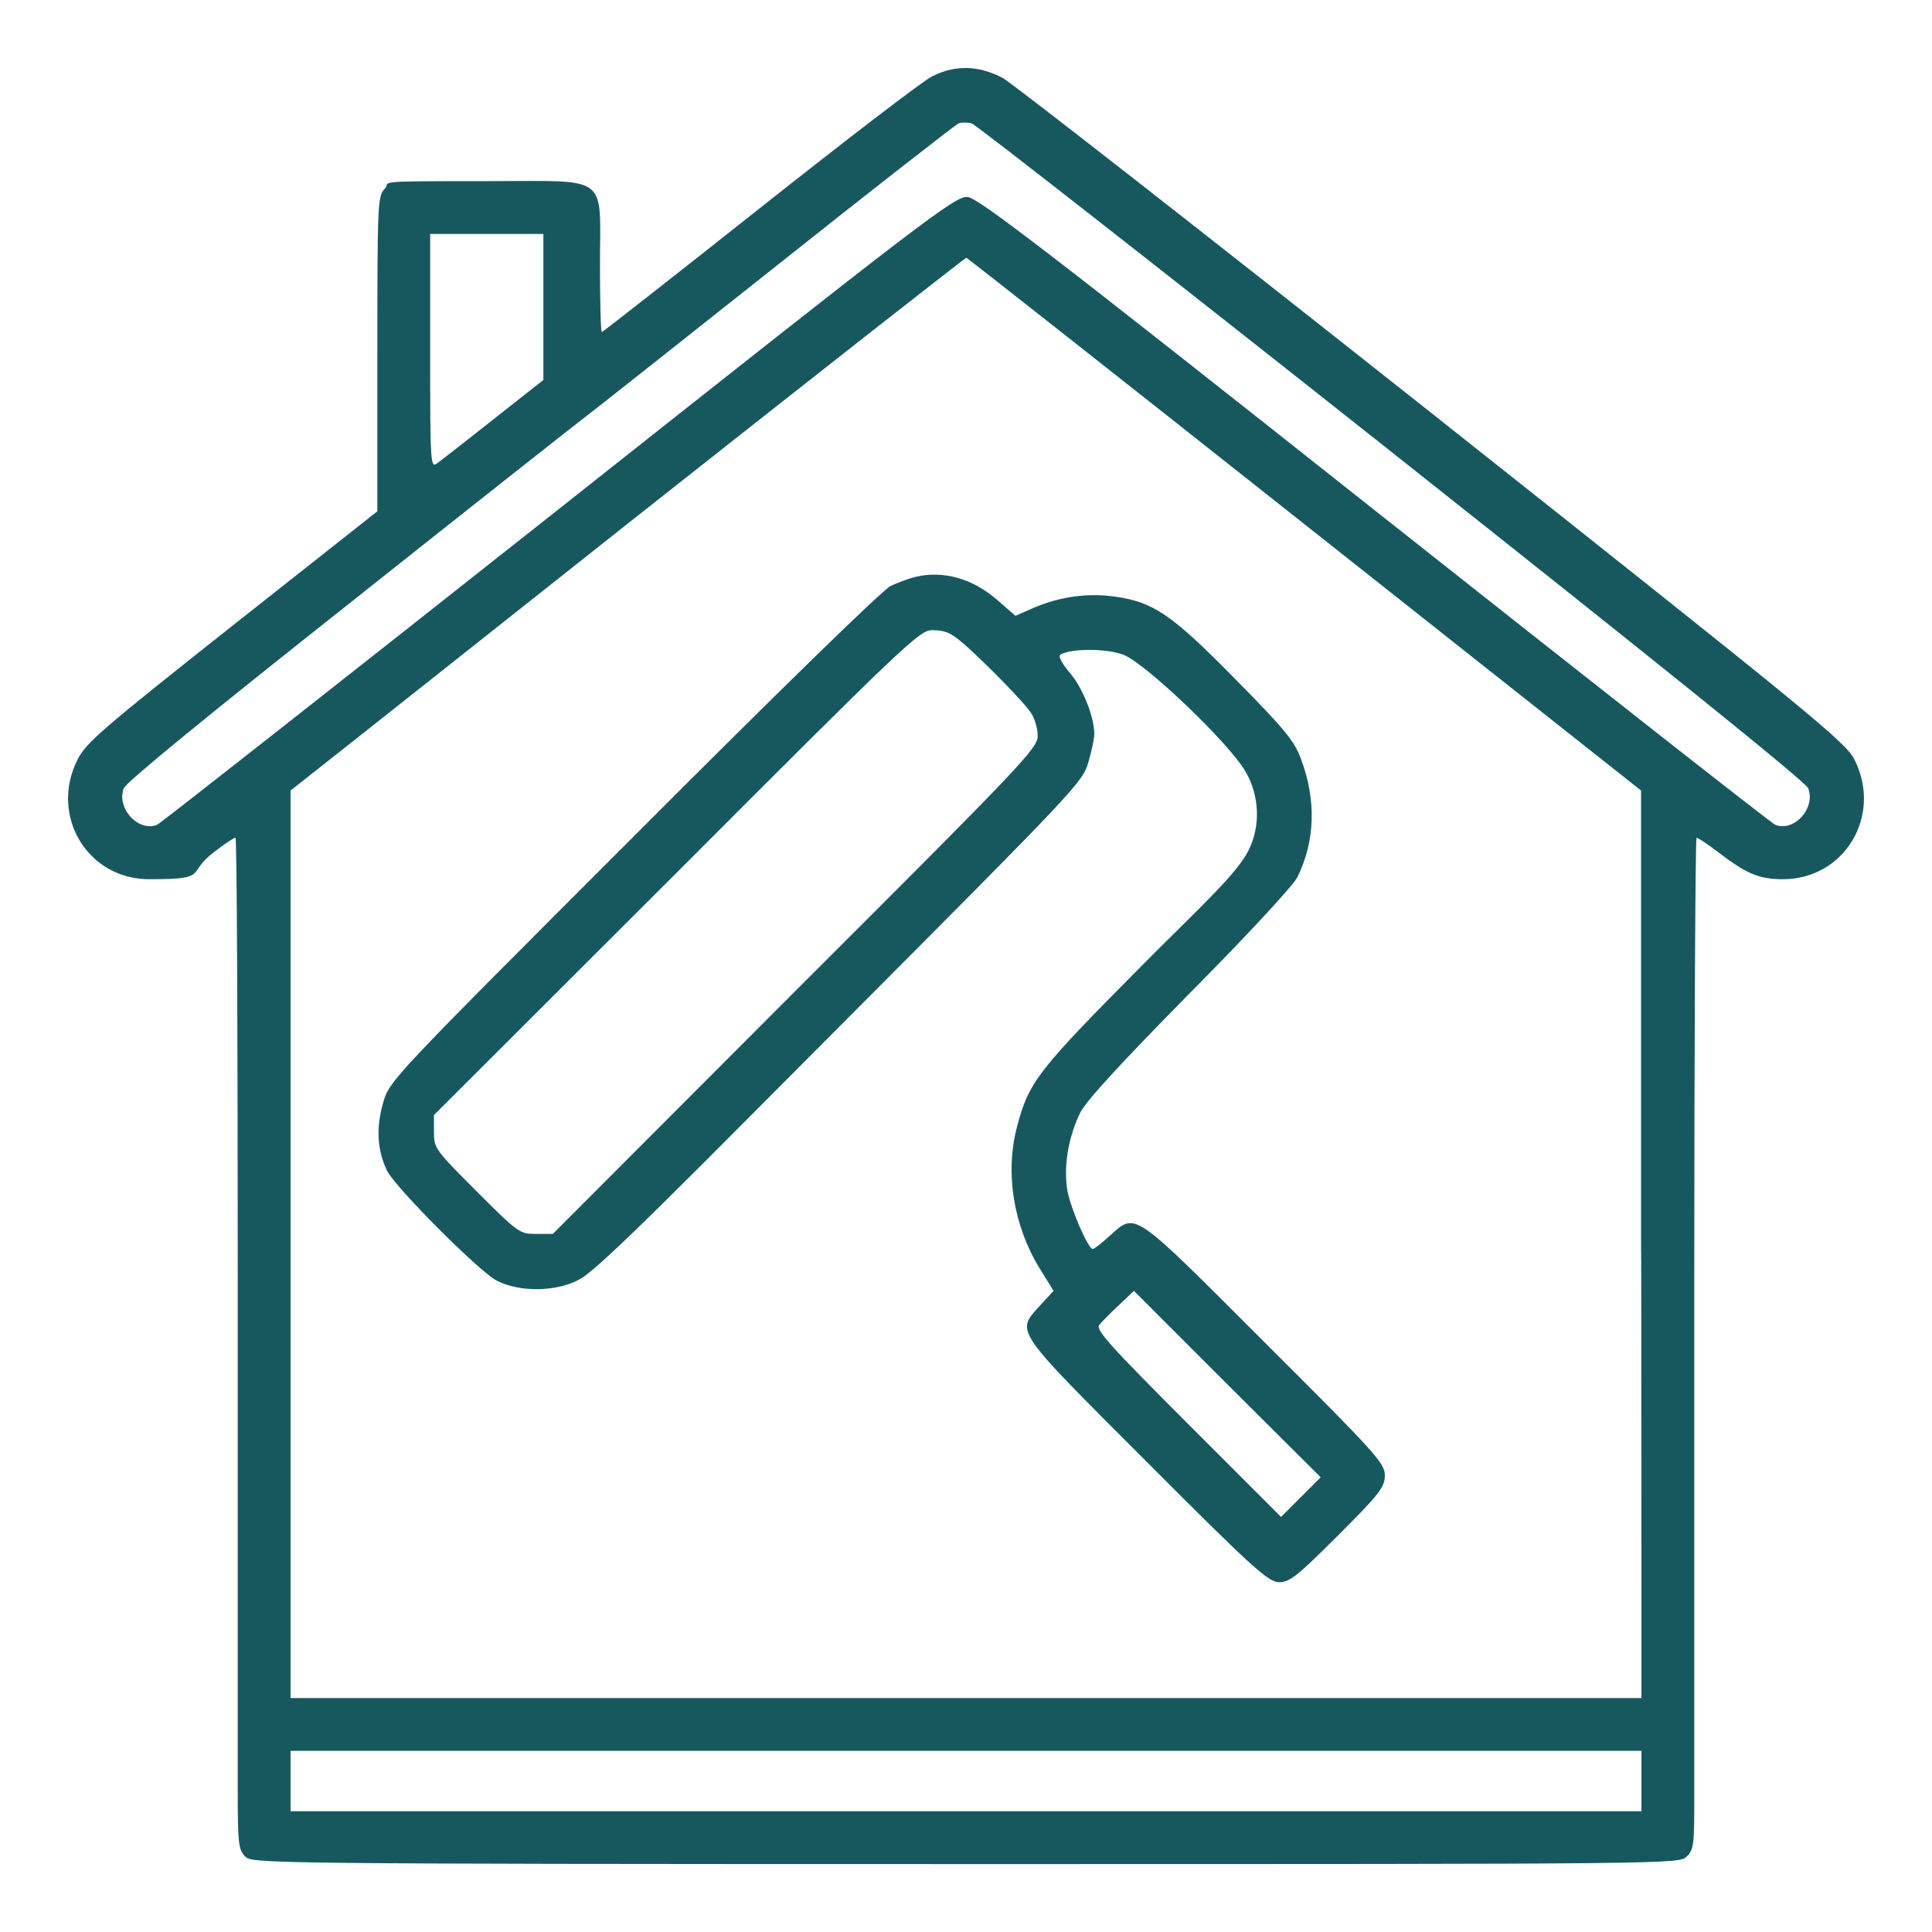
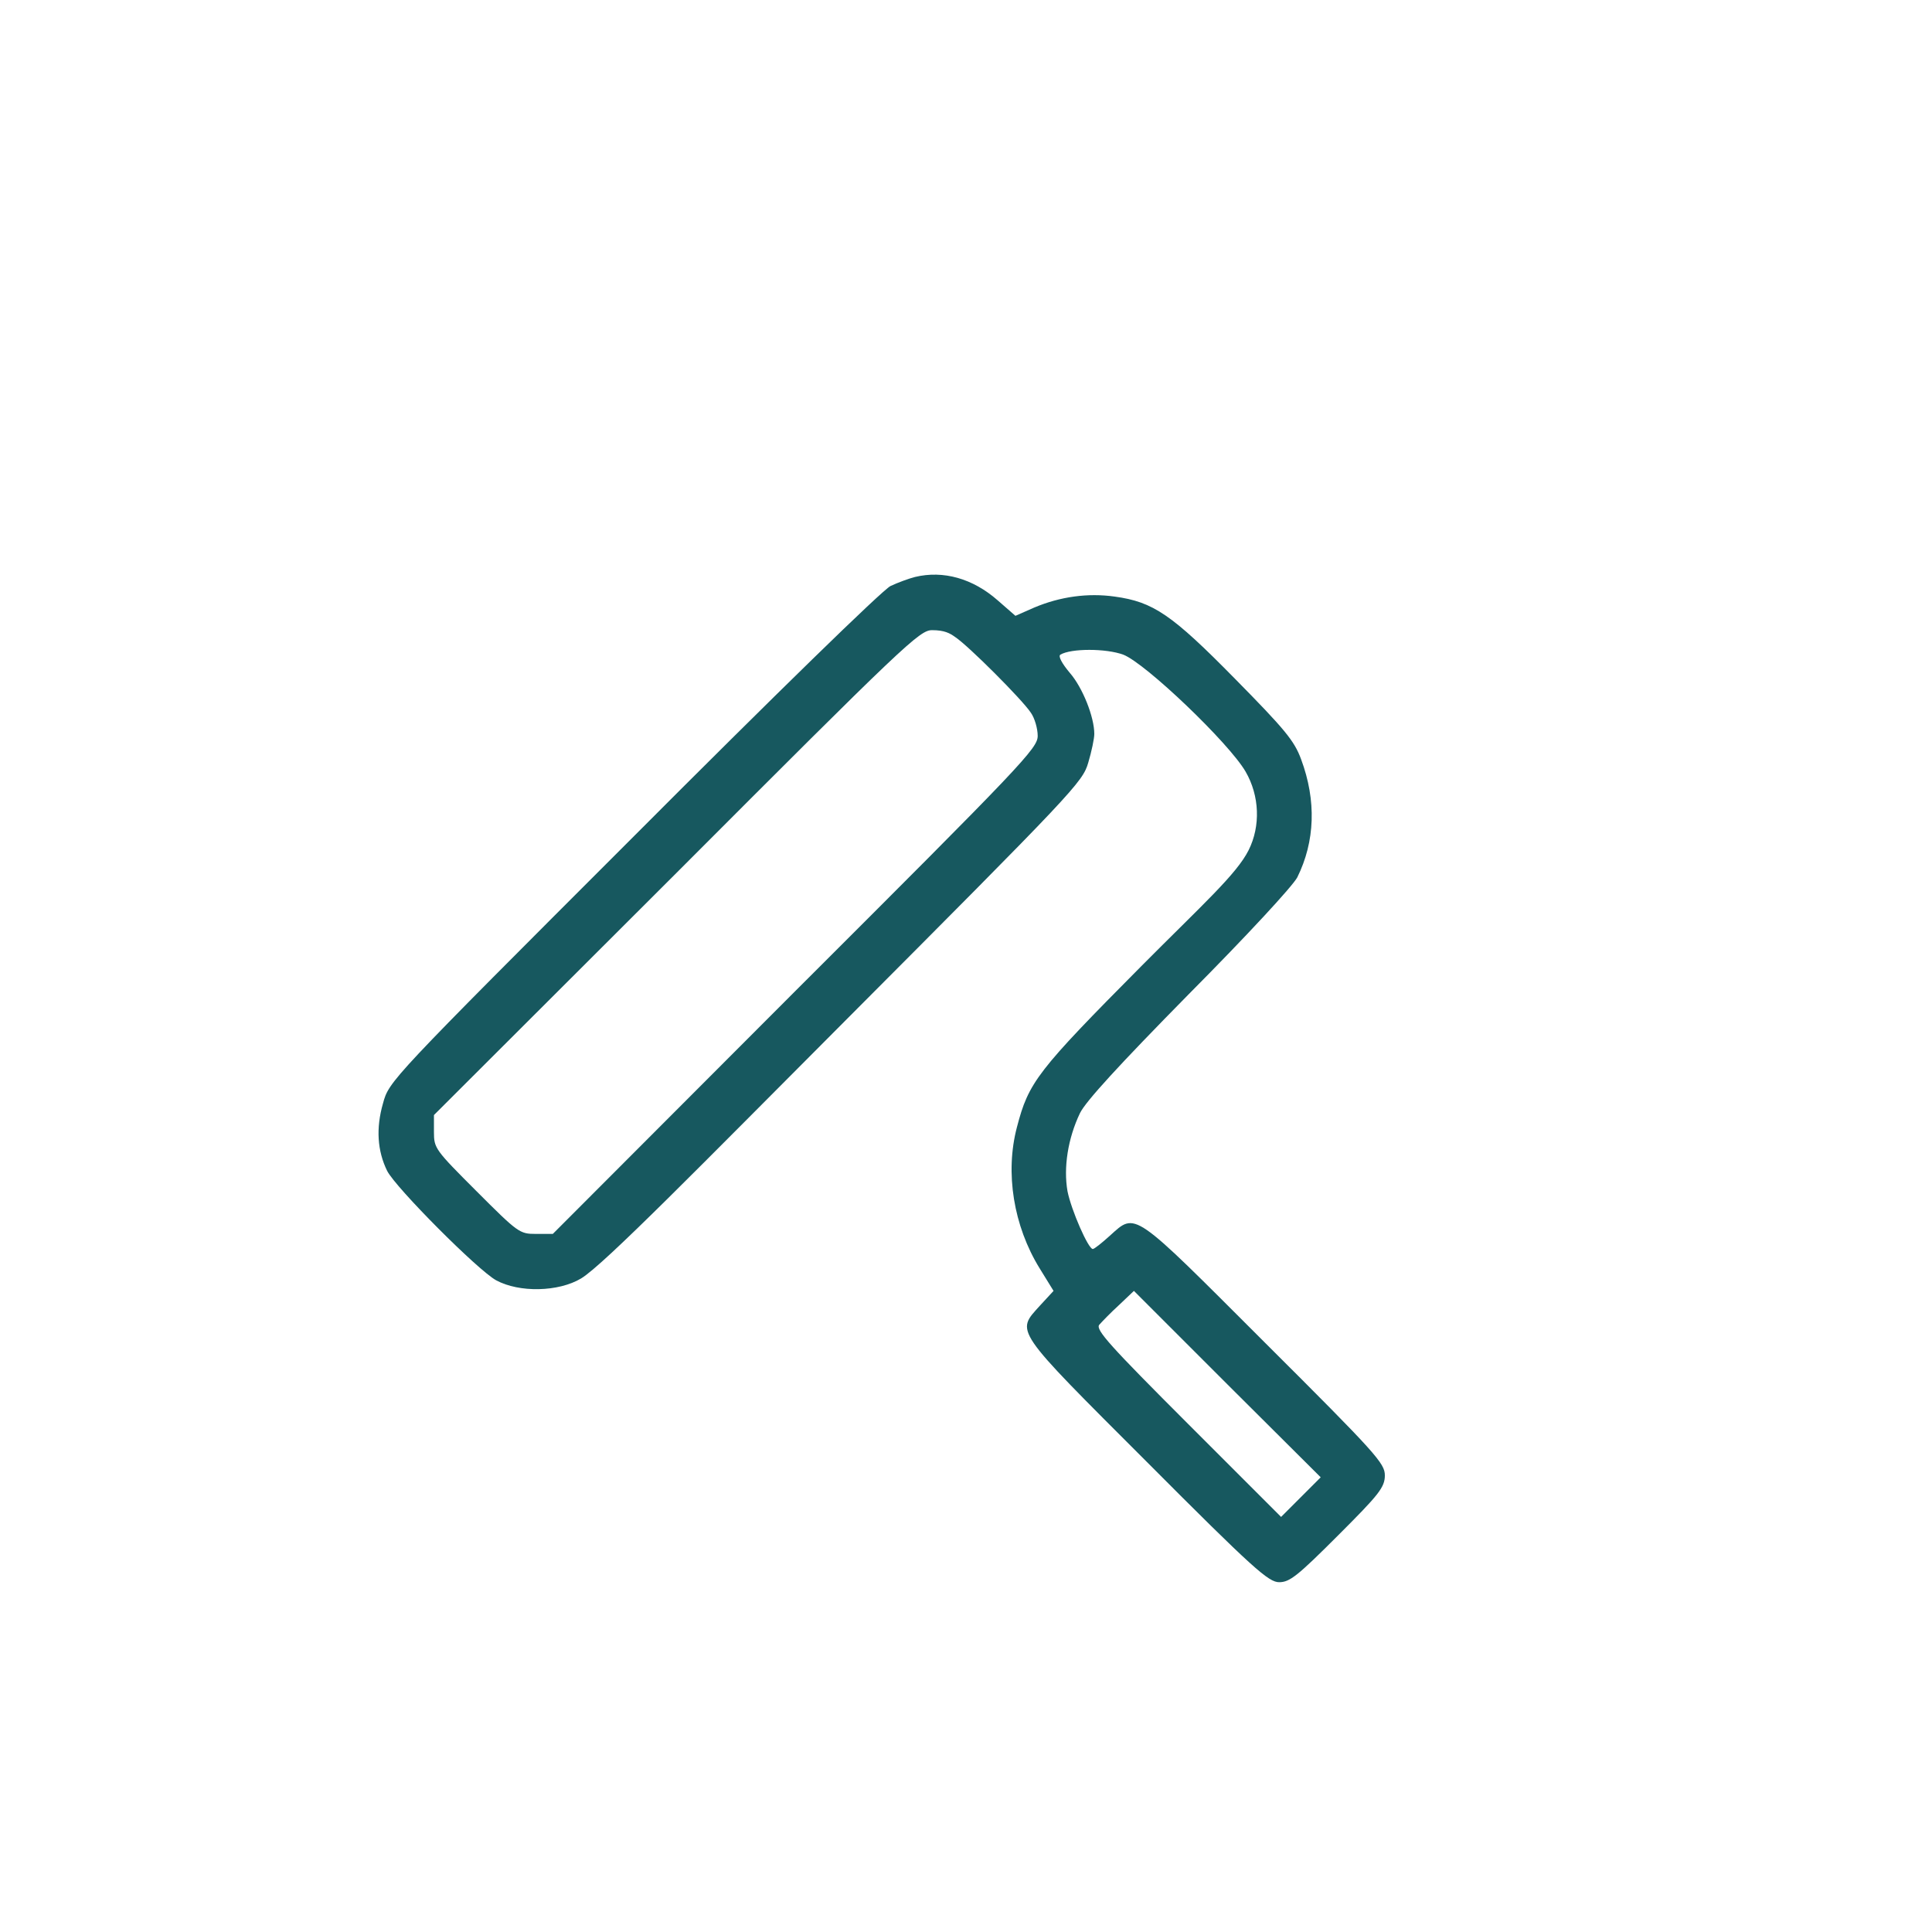
<svg xmlns="http://www.w3.org/2000/svg" id="Ebene_1" data-name="Ebene 1" version="1.1" viewBox="0 0 512 512">
  <defs>
    <style>
      .cls-1 {
        fill: #17585f;
        stroke-width: 0px;
      }
    </style>
  </defs>
-   <path class="cls-1" d="M246.9,20.3c-2.4,1.2-23,17-45.7,35s-41.5,32.7-41.7,32.7c-.3,0-.5-8-.5-17.8,0-24.3,2.9-22.2-29.5-22.2s-25.6.1-27.5,2-2,3.3-2,43.8v41.7l-38.5,30.4c-34.6,27.4-38.7,30.9-41,35.5-7.4,14.8,2.7,31.6,19,31.6s9.6-1.4,17.1-7.1c2.8-2.2,5.4-3.9,5.8-3.9s.6,53.2.6,118.2v134c0,14.5.2,16,2,17.8s3.3,2,191,2,189,0,191-2,2-3.3,2-17.8v-134c0-65,.3-118.2.6-118.2s3,1.7,5.8,3.9c7.5,5.7,10.8,7.1,17.1,7.1,16.3,0,26.4-16.8,19-31.6-2.3-4.7-10.7-11.5-111.6-91.5-60-47.5-111.3-87.6-114.1-89.2-6.4-3.4-12.7-3.6-18.9-.4ZM368.8,119.8c71.7,56.8,109.7,87.4,110.4,89.1,2,5.3-3.7,11.6-8.7,9.7-.9-.3-48.6-37.8-106.1-83.3-86.1-68.2-105.2-82.9-108-83.1-3.2-.3-10.8,5.5-108.3,82.7-57.8,45.7-105.7,83.4-106.5,83.7-5,1.9-10.8-4.4-8.8-9.7.6-1.6,22.4-19.4,60.3-49.4,32.6-25.9,60.5-47.9,62-49s24-18.9,50.1-39.6c26-20.7,48-37.8,48.8-38.2.8-.3,2.4-.3,3.5,0s51.2,39.5,111.3,87.1ZM144,81.4v19.3l-13.2,10.4c-7.2,5.7-14,11-15,11.7-1.7,1.3-1.8.1-1.8-29.7v-31.1h30v19.4ZM345.8,139l89.1,70.5v120.2c.1,0,.1,120.3.1,120.3H77v-240.5c.1,0,89.3-70.7,89.3-70.7,49.1-38.8,89.5-70.5,89.8-70.5.3.1,40.7,31.9,89.7,70.7ZM435,472v8H77v-16h358v8Z" />
  <path class="cls-1" d="M242.5,152.9c-1.6.4-4.6,1.5-6.5,2.4-2.1,1-30.5,28.7-68.2,66.5-64.5,64.5-64.7,64.7-66.3,70.6-1.9,6.6-1.5,12.6,1.1,17.9,2.3,4.5,24.1,26.4,28.9,29,6.1,3.3,16.5,3.1,22.5-.5s32.5-30.7,68.7-67c62-62.2,64.2-64.5,65.7-69.7.9-3,1.6-6.4,1.6-7.6,0-4.5-3.1-12.3-6.5-16.2-2.1-2.5-3.1-4.4-2.5-4.8,2.8-1.7,12.1-1.7,16.7,0,5.9,2.3,28,23.4,32.4,31,3.7,6.4,4,14.4.8,20.8s-12.3,14.5-28.4,30.7c-27.7,27.9-29.9,30.8-33,42.7-3.2,12.1-.9,26.2,6,37.4l3.7,6-3.6,3.9c-6.4,7.1-7.3,5.8,28.3,41.4,28.4,28.5,32.3,31.9,35.1,31.9s4.9-1.7,15.6-12.4,12.4-12.7,12.4-15.9-2.2-5.7-31.8-35.2c-35.4-35.4-34.1-34.6-41.1-28.3-2.1,1.9-4.1,3.5-4.5,3.5-1.2,0-5.7-10.3-6.7-15.3-1.1-6.3.1-14,3.3-20.7,1.5-3.1,10.3-12.7,28.8-31.5,15.5-15.6,27.6-28.7,28.8-31,4.7-9.5,5.1-20.3,1-31.3-1.8-4.9-4.3-7.9-17.5-21.3-16.8-17.1-21.7-20.4-31.9-21.8-7.1-1-14.4,0-21.3,2.9l-5,2.2-4.7-4.1c-6.6-5.8-14.4-8-21.9-6.2ZM253.1,168.8c3.4,2.2,17.9,16.7,20.1,20.1,1,1.4,1.8,4.2,1.8,6.1,0,3.3-3.7,7.2-64.3,67.7l-64.2,64.3h-4.5c-4.3,0-4.7-.3-15.7-11.3s-11.3-11.4-11.3-15.7v-4.5l64.3-64.2c60.5-60.6,64.4-64.3,67.7-64.3s4.7.8,6.1,1.8ZM344.8,396.7l-5.3,5.3-24.7-24.7c-20.6-20.6-24.5-24.9-23.5-26.2.7-.8,3-3.2,5.2-5.2l4-3.8,24.7,24.7,24.8,24.7-5.2,5.2Z" />
</svg>